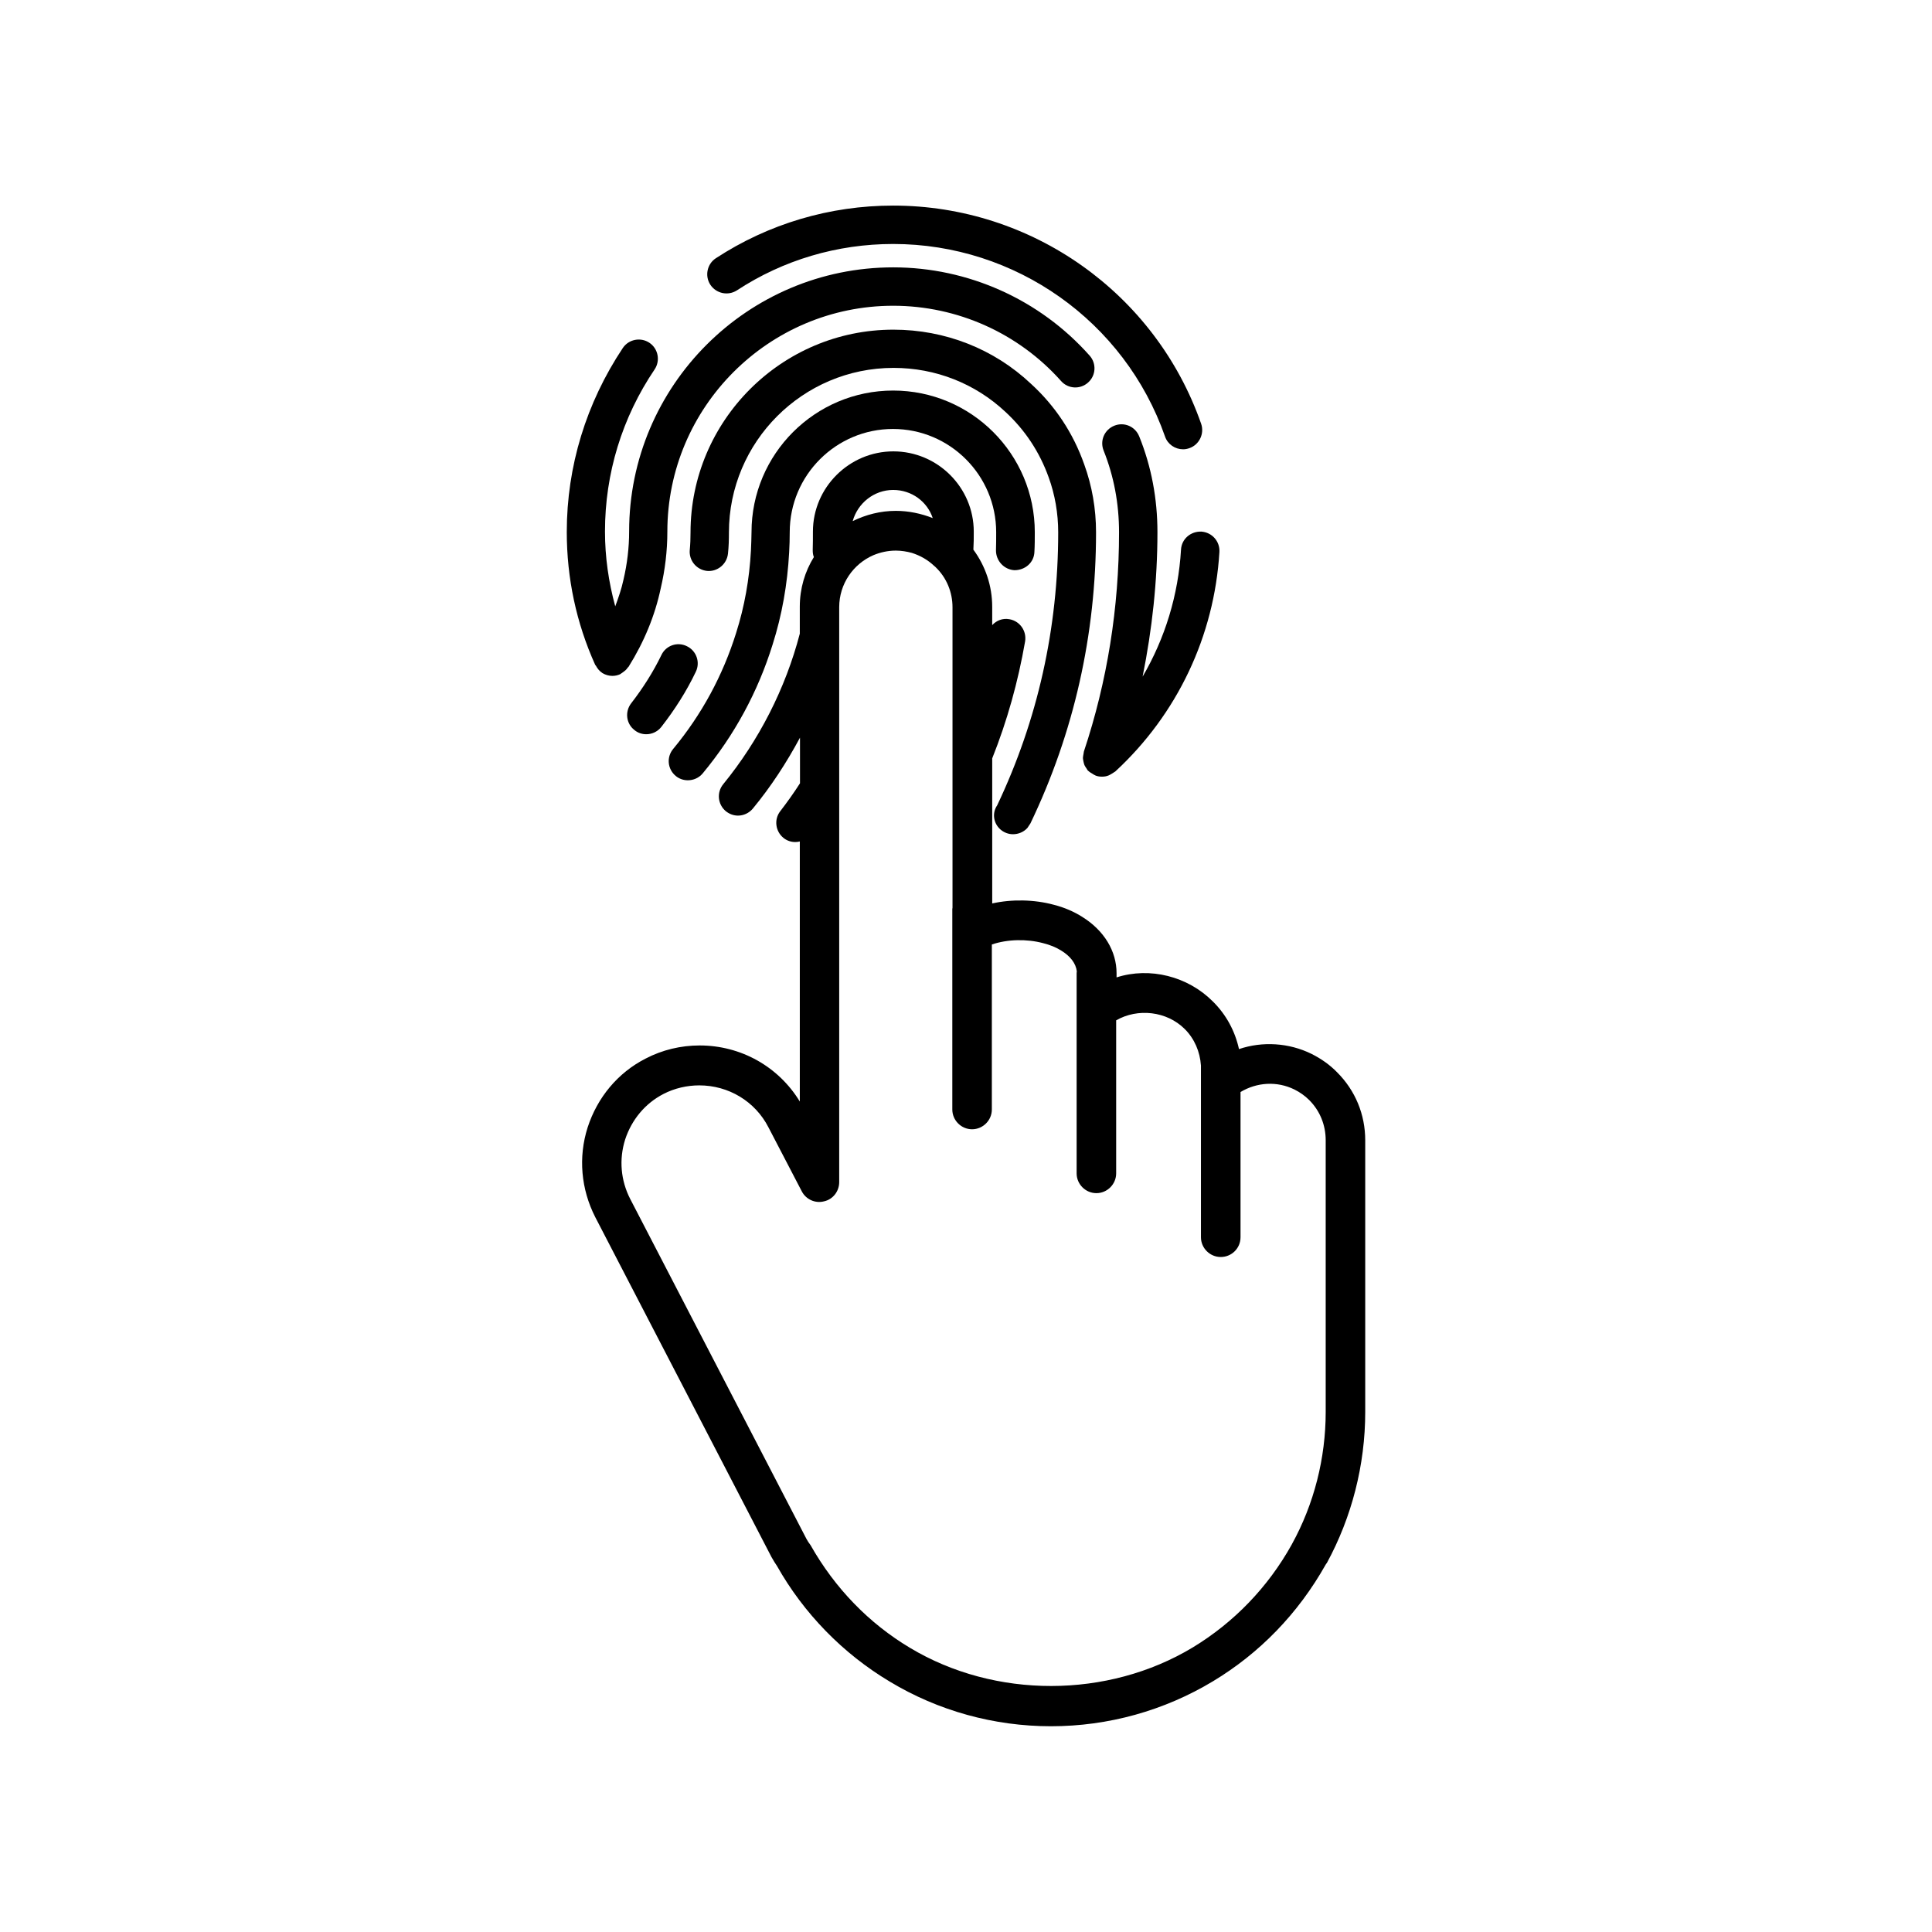
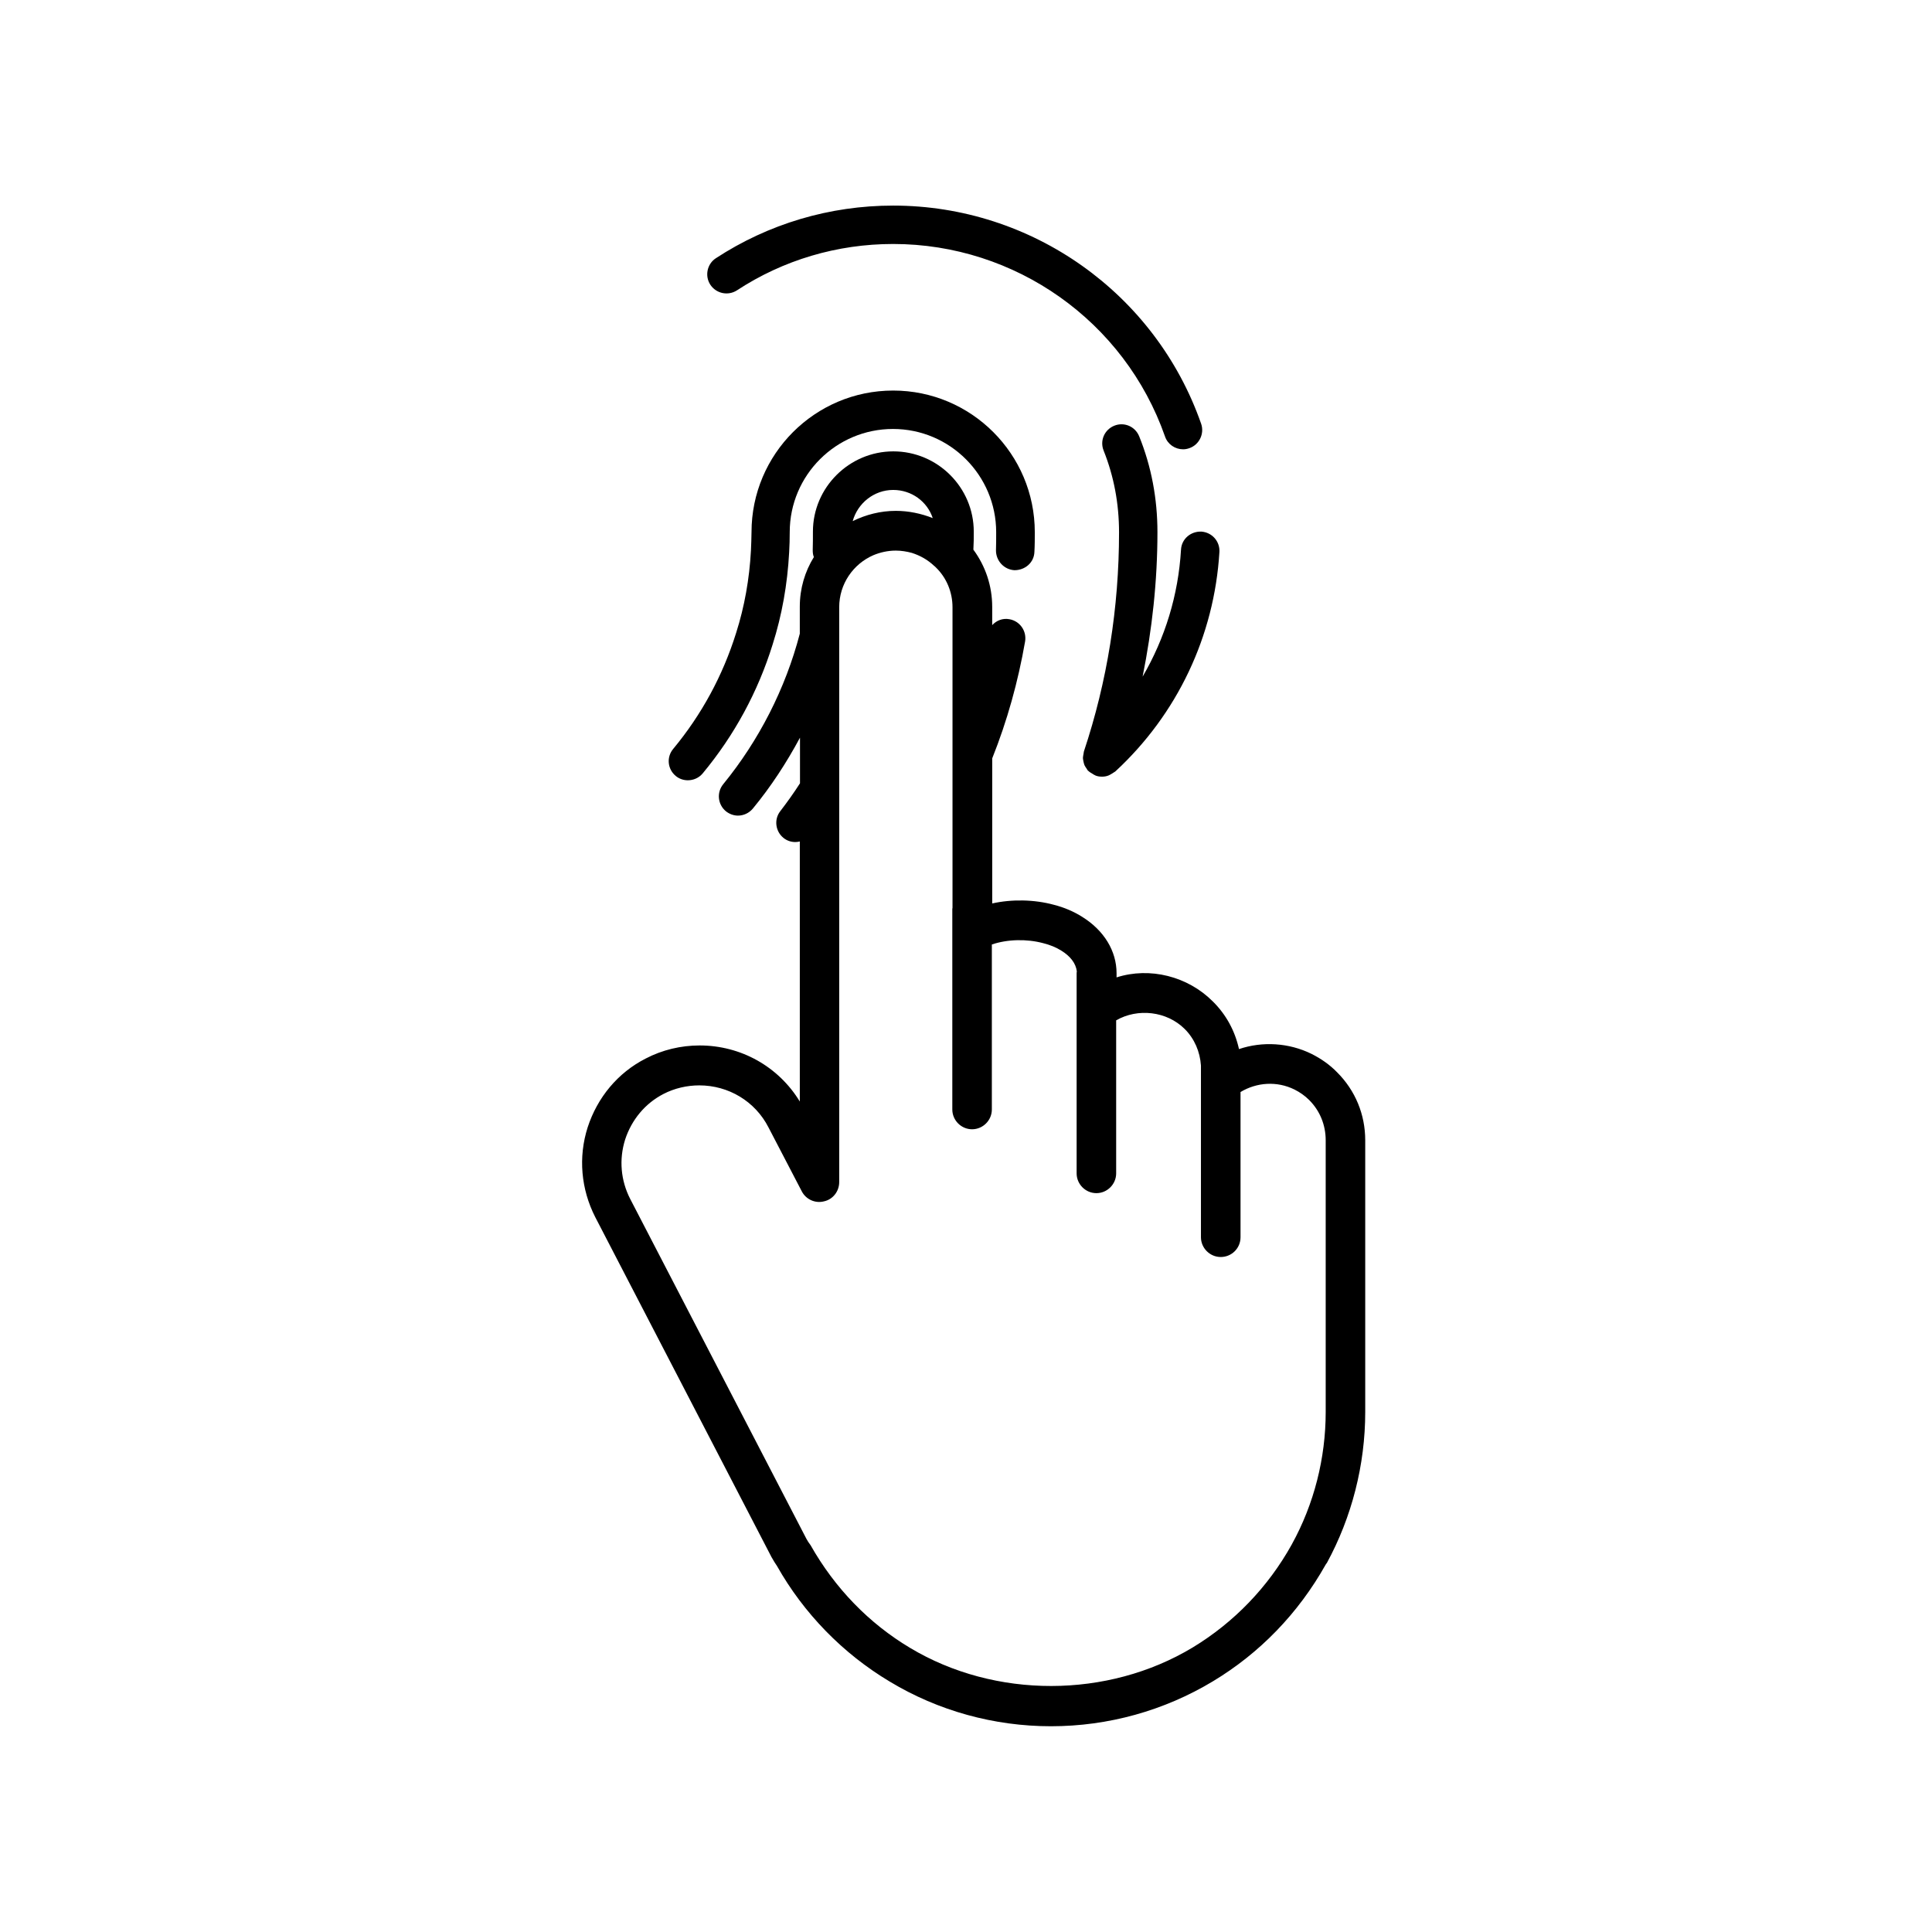
<svg xmlns="http://www.w3.org/2000/svg" fill="#000000" width="800px" height="800px" version="1.1" viewBox="144 144 512 512">
  <g>
    <path d="m456.98 289.66c-0.707 12.043-4.231 23.477-10.176 33.656 2.519-12.543 3.93-25.293 3.93-38.289 0-8.867-1.613-17.434-4.836-25.391-1.059-2.621-3.981-3.879-6.602-2.82-2.621 1.059-3.879 3.981-2.82 6.602 2.719 6.801 4.082 14.055 4.082 21.664 0 19.949-3.125 39.5-9.32 58.09-0.051 0.203-0.051 0.453-0.102 0.656-0.051 0.352-0.152 0.707-0.152 1.059 0 0.301 0.102 0.605 0.152 0.957 0.051 0.301 0.152 0.605 0.25 0.906 0.152 0.352 0.352 0.605 0.555 0.906 0.152 0.203 0.203 0.402 0.352 0.555 0.051 0.051 0.152 0.102 0.203 0.152 0.25 0.25 0.605 0.453 0.957 0.656 0.25 0.152 0.504 0.352 0.805 0.453 0.051 0.051 0.102 0.102 0.203 0.102 0.555 0.203 1.059 0.25 1.613 0.25 0.605 0 1.16-0.102 1.664-0.301 0.152-0.051 0.301-0.152 0.504-0.25 0.352-0.203 0.707-0.402 1.059-0.656 0.051-0.051 0.152-0.102 0.25-0.152 16.426-15.164 26.25-35.871 27.609-58.191 0.152-2.82-1.965-5.188-4.785-5.391-2.828-0.109-5.246 1.957-5.394 4.777z" />
-     <path d="m409.07 363.77c0.957 0.855 2.168 1.309 3.375 1.309 1.41 0 2.82-0.555 3.828-1.664l0.805-1.211c11.539-24.082 17.383-50.027 17.383-77.133 0-6.246-1.059-12.293-3.125-17.984-2.922-8.312-7.707-15.516-14.105-21.363-9.824-9.27-22.773-14.359-36.477-14.359-29.625 0-53.758 24.133-53.758 53.758 0 1.562-0.051 3.074-0.203 4.637-0.25 2.769 1.762 5.238 4.586 5.543 2.719 0.25 5.238-1.762 5.543-4.586 0.203-1.863 0.25-3.727 0.25-5.594 0-24.031 19.547-43.629 43.629-43.629 11.133 0 21.613 4.133 29.625 11.637 5.188 4.785 9.07 10.629 11.488 17.383 1.664 4.586 2.519 9.523 2.519 14.559 0 25.441-5.441 49.777-16.172 72.348-1.355 1.969-1.055 4.641 0.809 6.352z" />
-     <path d="m319.29 317.57c-2.168 4.484-4.887 8.766-8.012 12.797-1.715 2.215-1.359 5.391 0.855 7.106 0.906 0.754 2.016 1.109 3.125 1.109 1.512 0 2.973-0.656 3.981-1.914 3.578-4.586 6.699-9.473 9.168-14.66 1.211-2.519 0.152-5.543-2.367-6.75-2.519-1.262-5.543-0.207-6.75 2.312z" />
    <path d="m412.84 295.11c2.82 0 5.188-2.016 5.289-4.836 0.102-1.762 0.102-3.477 0.102-5.238 0-20.707-16.828-37.535-37.535-37.535s-37.535 16.828-37.535 37.535c0 1.613-0.102 3.273-0.152 4.836-0.402 7.559-1.715 14.914-3.93 21.867-3.527 11.285-9.117 21.613-16.676 30.73-1.812 2.168-1.512 5.34 0.656 7.152 0.957 0.805 2.117 1.16 3.223 1.16 1.461 0 2.922-0.605 3.93-1.812 8.414-10.125 14.66-21.664 18.539-34.16 2.469-7.758 3.93-15.973 4.383-24.434 0.102-1.762 0.152-3.578 0.152-5.34 0-15.113 12.293-27.355 27.355-27.355 15.113 0 27.355 12.293 27.355 27.355 0 1.613 0 3.176-0.051 4.785-0.039 2.769 2.125 5.137 4.894 5.289z" />
-     <path d="m301.91 320.4c0.402 0.754 0.906 1.41 1.664 1.914l0.051 0.051c0.855 0.504 1.762 0.754 2.672 0.754 0.707 0 1.41-0.152 2.066-0.453 0.051-0.051 0.102-0.102 0.203-0.152 0.203-0.102 0.352-0.25 0.504-0.352 0.504-0.352 0.957-0.707 1.258-1.211 0.051-0.102 0.203-0.152 0.25-0.25 4.133-6.602 7.004-13.602 8.516-20.758 1.16-4.938 1.762-9.977 1.762-15.062 0-33 26.852-59.852 59.852-59.852 16.977 0 33.199 7.254 44.488 19.949 1.863 2.117 5.09 2.266 7.152 0.402 2.117-1.863 2.266-5.09 0.402-7.152-13.199-14.863-32.195-23.375-52.043-23.375-38.594 0-69.98 31.387-69.98 69.98 0 4.281-0.504 8.566-1.512 12.848-0.504 2.367-1.309 4.684-2.168 7.004-1.762-6.449-2.719-13.047-2.719-19.852 0-15.367 4.535-30.18 13.148-42.926 1.562-2.316 0.957-5.492-1.359-7.055-2.316-1.562-5.492-0.957-7.055 1.359-9.723 14.609-14.859 31.387-14.859 48.77 0 12.242 2.519 24.082 7.508 35.164 0.047 0.152 0.148 0.152 0.199 0.254z" />
    <path d="m339.29 220.95c12.293-8.062 26.602-12.293 41.414-12.293 32.395 0 61.363 20.504 72.043 51.035 0.707 2.066 2.672 3.375 4.785 3.375 0.555 0 1.109-0.102 1.664-0.301 2.621-0.906 4.031-3.828 3.125-6.449-12.094-34.613-44.891-57.836-81.617-57.836-16.828 0-33.051 4.836-47.004 13.957-2.316 1.512-2.973 4.684-1.461 7.004 1.559 2.363 4.684 3.019 7.051 1.508z" />
    <path d="m439.9 403.02v-1.109c0-5.894-3.324-11.336-9.07-14.914-2.215-1.41-4.785-2.519-7.559-3.223-5.188-1.41-11.133-1.512-16.324-0.352v-38.441c3.981-9.977 6.852-20.305 8.715-30.984 0.453-2.769-1.359-5.391-4.133-5.894-1.812-0.352-3.477 0.352-4.586 1.562v-4.836c0-5.543-1.762-10.781-4.988-15.164 0.102-1.613 0.102-3.125 0.102-4.785 0-11.688-9.574-21.262-21.312-21.262-11.688 0-21.312 9.574-21.312 21.262 0 1.613 0 3.273-0.051 4.887 0 0.656 0.051 1.258 0.301 1.863-2.367 3.828-3.727 8.312-3.727 13.148v7.152c-3.777 14.508-10.832 28.312-20.305 39.902-1.762 2.168-1.461 5.34 0.707 7.152 0.957 0.754 2.066 1.16 3.223 1.16 1.461 0 2.922-0.656 3.93-1.863 4.785-5.793 8.918-12.141 12.496-18.793v12.09c-1.613 2.519-3.375 4.988-5.238 7.406-1.715 2.215-1.258 5.391 0.906 7.106 0.906 0.707 1.965 1.059 3.074 1.059 0.402 0 0.805-0.051 1.211-0.152v68.922c-5.644-9.27-15.617-14.863-26.551-14.863-4.938 0-9.875 1.16-14.309 3.477-7.406 3.777-12.797 10.328-15.367 18.238-2.519 7.91-1.762 16.375 2.016 23.781l46.703 90.082c0.504 0.906 1.109 1.863 1.461 2.367 7.106 12.594 17.48 23.227 29.875 30.633 12.848 7.758 27.66 11.84 42.723 11.84 15.215 0 30.027-4.133 42.977-11.941 12.293-7.406 22.52-17.887 29.824-30.883 0.102-0.102 0.152-0.301 0.301-0.402 6.613-12.145 10.188-25.996 10.188-40.055v-71.992c0-6.852-2.621-13.199-7.457-18.035-1.914-1.965-4.18-3.578-6.801-4.887-5.945-2.922-12.949-3.375-19.195-1.258-1.059-4.785-3.375-9.117-6.953-12.645-6.648-6.656-16.672-9.176-25.492-6.356zm-59.195-129.18c4.887 0 9.02 3.074 10.48 7.457-3.074-1.211-6.398-1.914-9.773-1.914-4.082 0-7.961 1.008-11.438 2.719 1.309-4.734 5.641-8.262 10.73-8.262zm92.047 198.05v-38.492c4.281-2.57 9.621-2.973 14.309-0.656 1.41 0.707 2.719 1.613 3.879 2.769 2.871 2.871 4.383 6.648 4.383 10.68v71.996c0 12.242-3.074 24.383-8.969 35.066 0 0.051-0.051 0.051-0.051 0.102-6.246 11.234-15.266 20.605-26.25 27.258-22.52 13.551-52.348 13.602-74.867 0.102-10.883-6.5-19.902-15.77-26.398-27.258-0.402-0.504-0.754-1.059-1.059-1.613l-46.703-90.082c-2.519-4.887-3.023-10.48-1.359-15.77 1.715-5.238 5.289-9.574 10.176-12.09 2.922-1.512 6.246-2.266 9.473-2.266 7.758 0 14.812 4.231 18.34 11.133l8.816 16.93c1.109 2.168 3.578 3.273 5.894 2.672 2.367-0.504 4.031-2.672 4.031-5.09v-152.35c0-6.195 3.727-11.488 9.07-13.805 1.812-0.754 3.828-1.211 5.945-1.211 1.461 0 2.922 0.25 4.231 0.605 2.215 0.707 4.18 1.812 5.894 3.426 0.152 0.102 0.301 0.25 0.453 0.402 2.871 2.769 4.434 6.602 4.434 10.578v79.652c0 0.102-0.051 0.203-0.051 0.301v53.152c0 2.871 2.367 5.238 5.238 5.238s5.238-2.367 5.238-5.238v-43.73c4.133-1.41 9.27-1.512 13.602-0.352 1.812 0.453 3.426 1.109 4.785 1.965 2.469 1.512 3.879 3.426 4.133 5.492-0.051 0.051-0.051 0.051 0 0.102 0 0.102-0.051 0.203-0.051 0.301v53.152c0 2.871 2.367 5.238 5.238 5.238 2.871 0 5.238-2.367 5.238-5.238v-40.559c5.691-3.273 13.402-2.469 18.188 2.316 2.57 2.57 4.031 5.996 4.281 9.672v45.492c0 2.871 2.367 5.238 5.238 5.238 2.879 0.012 5.25-2.309 5.25-5.231z" />
  </g>
</svg>